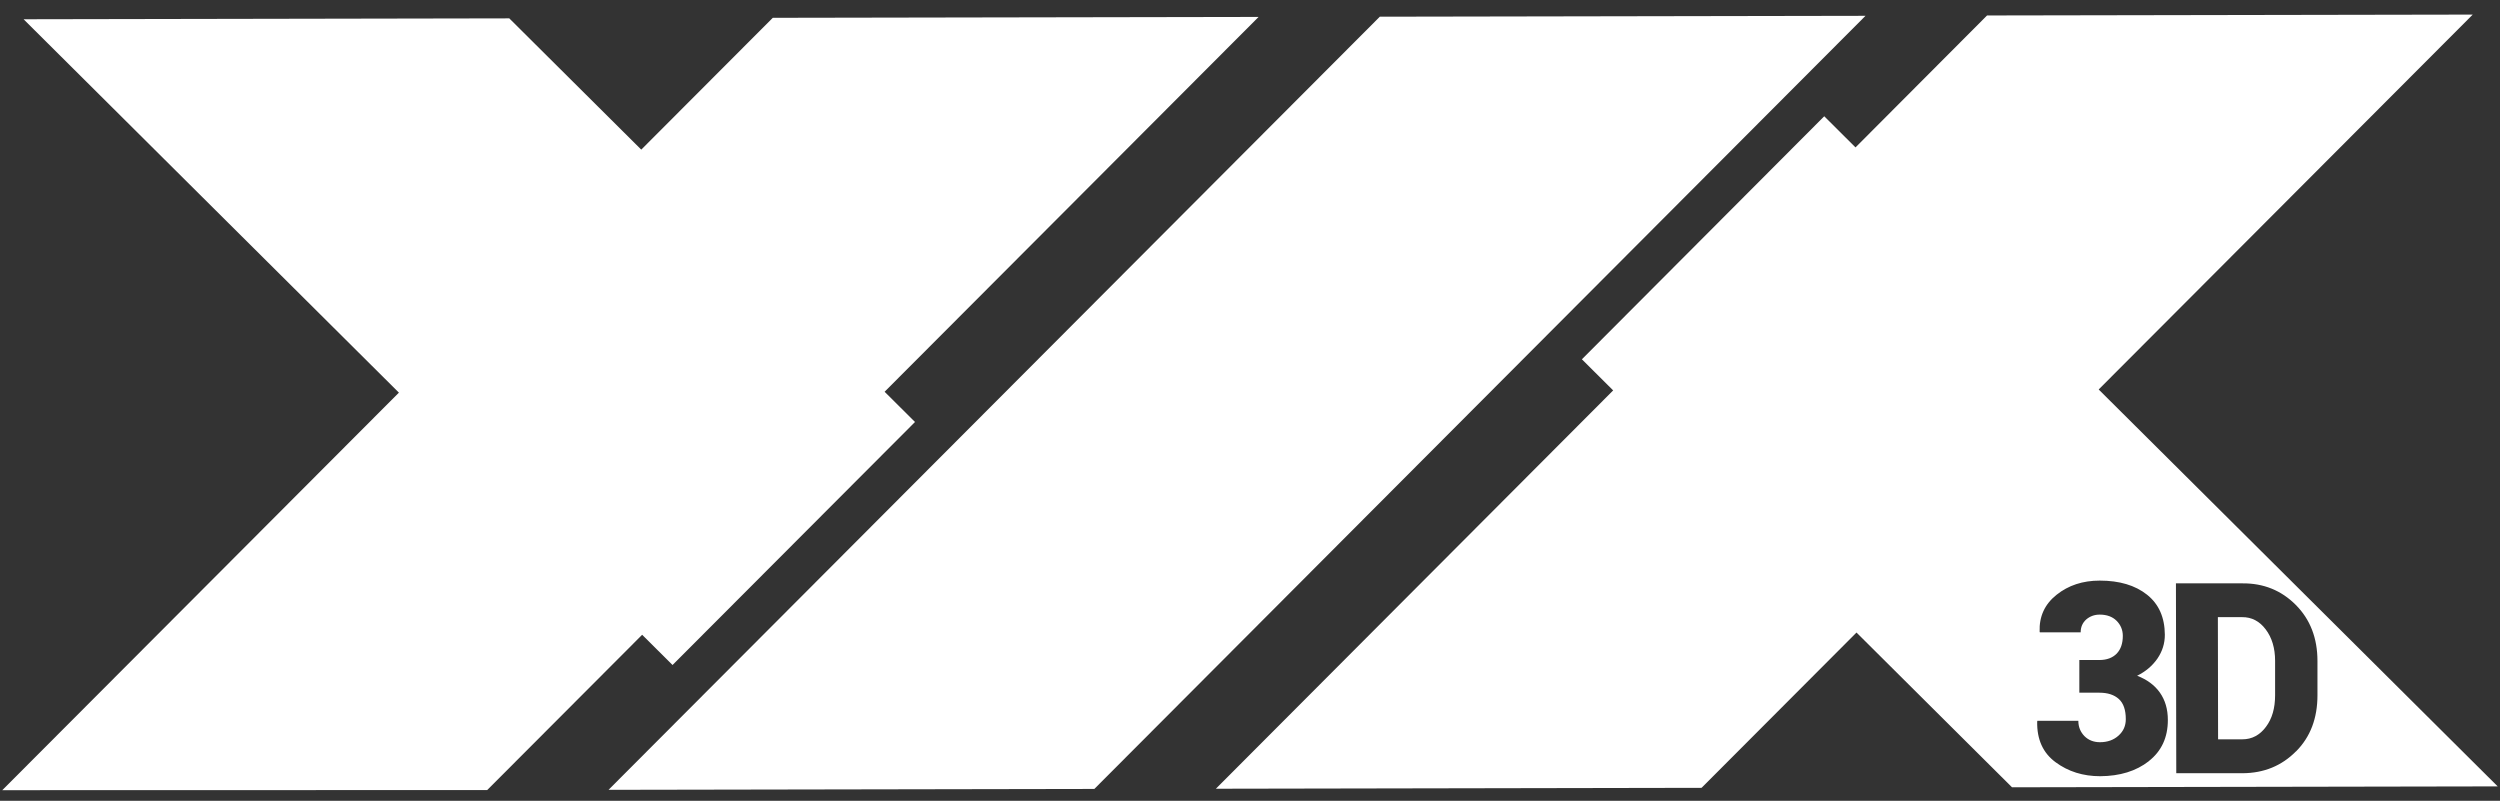
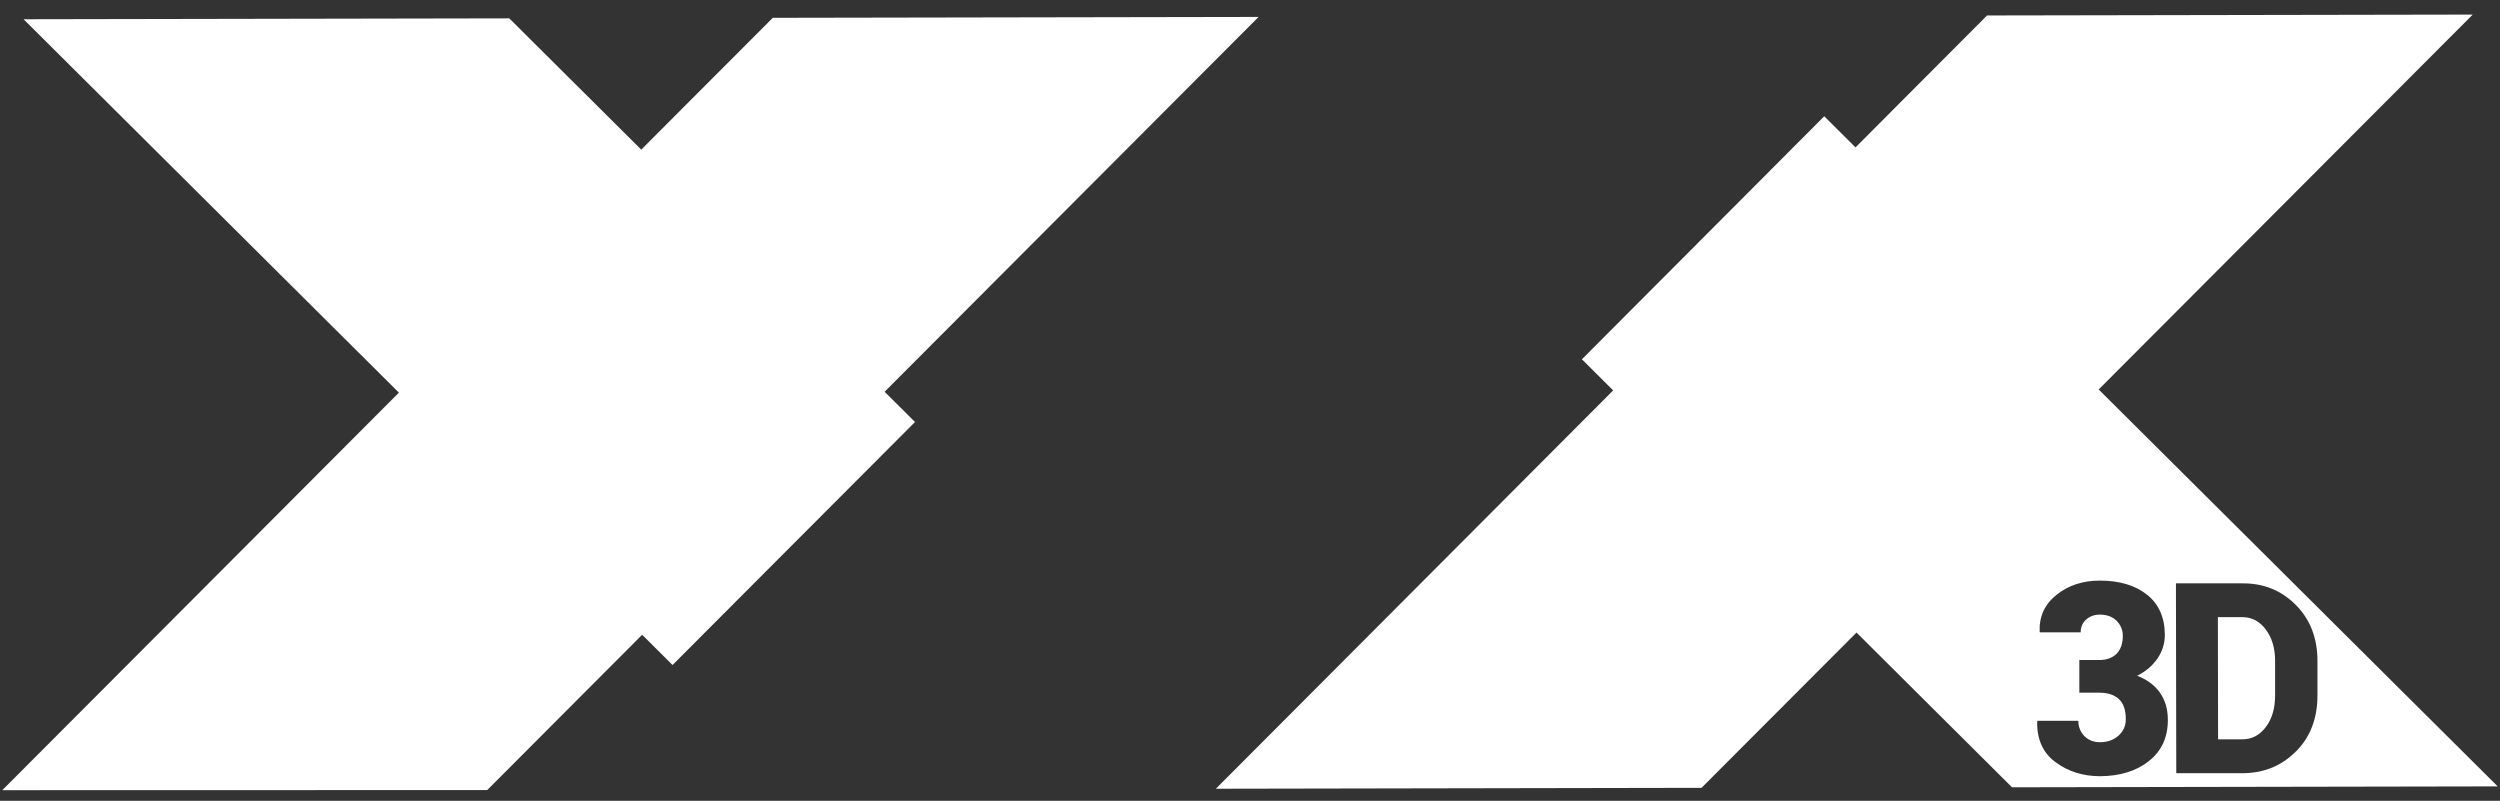
<svg xmlns="http://www.w3.org/2000/svg" width="128" height="41" viewBox="0 0 128 41" fill="none">
  <rect x="0" y="0" width="128" height="41" fill="#333333" stroke="none" />
  <path d="M39.567 0.912L32.832 7.661L26.075 0.94L1.208 0.986L20.424 20.103L0.117 40.457L24.945 40.451L32.878 32.5L34.434 34.048L46.848 21.606L45.292 20.058L64.389 0.918L64.44 0.867L39.567 0.912Z" fill="white" />
-   <path d="M70.647 0.855L95.514 0.81L56.03 40.394L31.157 40.439L70.647 0.855Z" fill="white" />
  <path d="M114.798 31.598H113.555L113.566 37.853H114.81C115.298 37.853 115.701 37.638 116.014 37.218C116.332 36.798 116.485 36.259 116.485 35.596V33.832C116.485 33.18 116.32 32.641 116.002 32.222C115.684 31.802 115.281 31.592 114.793 31.598H114.798Z" fill="white" />
  <path d="M107.456 19.938L126.604 0.747L101.737 0.792L95.002 7.547L93.401 5.953L80.993 18.396L82.594 19.989L62.253 40.383L87.12 40.337L95.053 32.386L103.015 40.309L127.882 40.263L107.461 19.95L107.456 19.938ZM110.023 38.97C109.369 39.481 108.54 39.736 107.53 39.742C106.655 39.742 105.894 39.504 105.247 39.027C104.599 38.551 104.287 37.859 104.304 36.946L104.315 36.906H106.411C106.411 37.218 106.519 37.479 106.723 37.689C106.933 37.899 107.2 38.001 107.518 38.001C107.904 38.001 108.222 37.887 108.472 37.66C108.722 37.434 108.841 37.156 108.841 36.821C108.841 36.35 108.722 36.004 108.484 35.789C108.245 35.573 107.916 35.466 107.484 35.466H106.462V33.793H107.484C107.87 33.793 108.166 33.679 108.376 33.464C108.586 33.243 108.688 32.942 108.688 32.556C108.688 32.256 108.58 31.995 108.37 31.785C108.16 31.575 107.87 31.468 107.507 31.468C107.234 31.468 107.007 31.553 106.814 31.717C106.627 31.887 106.53 32.103 106.53 32.375H104.44L104.429 32.341C104.401 31.564 104.69 30.934 105.298 30.452C105.9 29.97 106.638 29.727 107.507 29.727C108.512 29.727 109.318 29.965 109.926 30.447C110.534 30.929 110.835 31.615 110.84 32.5C110.84 32.942 110.715 33.345 110.46 33.719C110.204 34.088 109.858 34.383 109.421 34.598C109.92 34.791 110.312 35.074 110.585 35.46C110.857 35.846 110.994 36.311 110.994 36.866C110.994 37.757 110.67 38.46 110.017 38.97H110.023ZM117.558 38.466C116.826 39.209 115.911 39.583 114.821 39.589H111.425L111.408 29.868H114.804C115.894 29.857 116.809 30.231 117.547 30.974C118.285 31.717 118.654 32.675 118.654 33.844V35.596C118.654 36.77 118.296 37.728 117.558 38.471V38.466Z" fill="white" />
</svg>